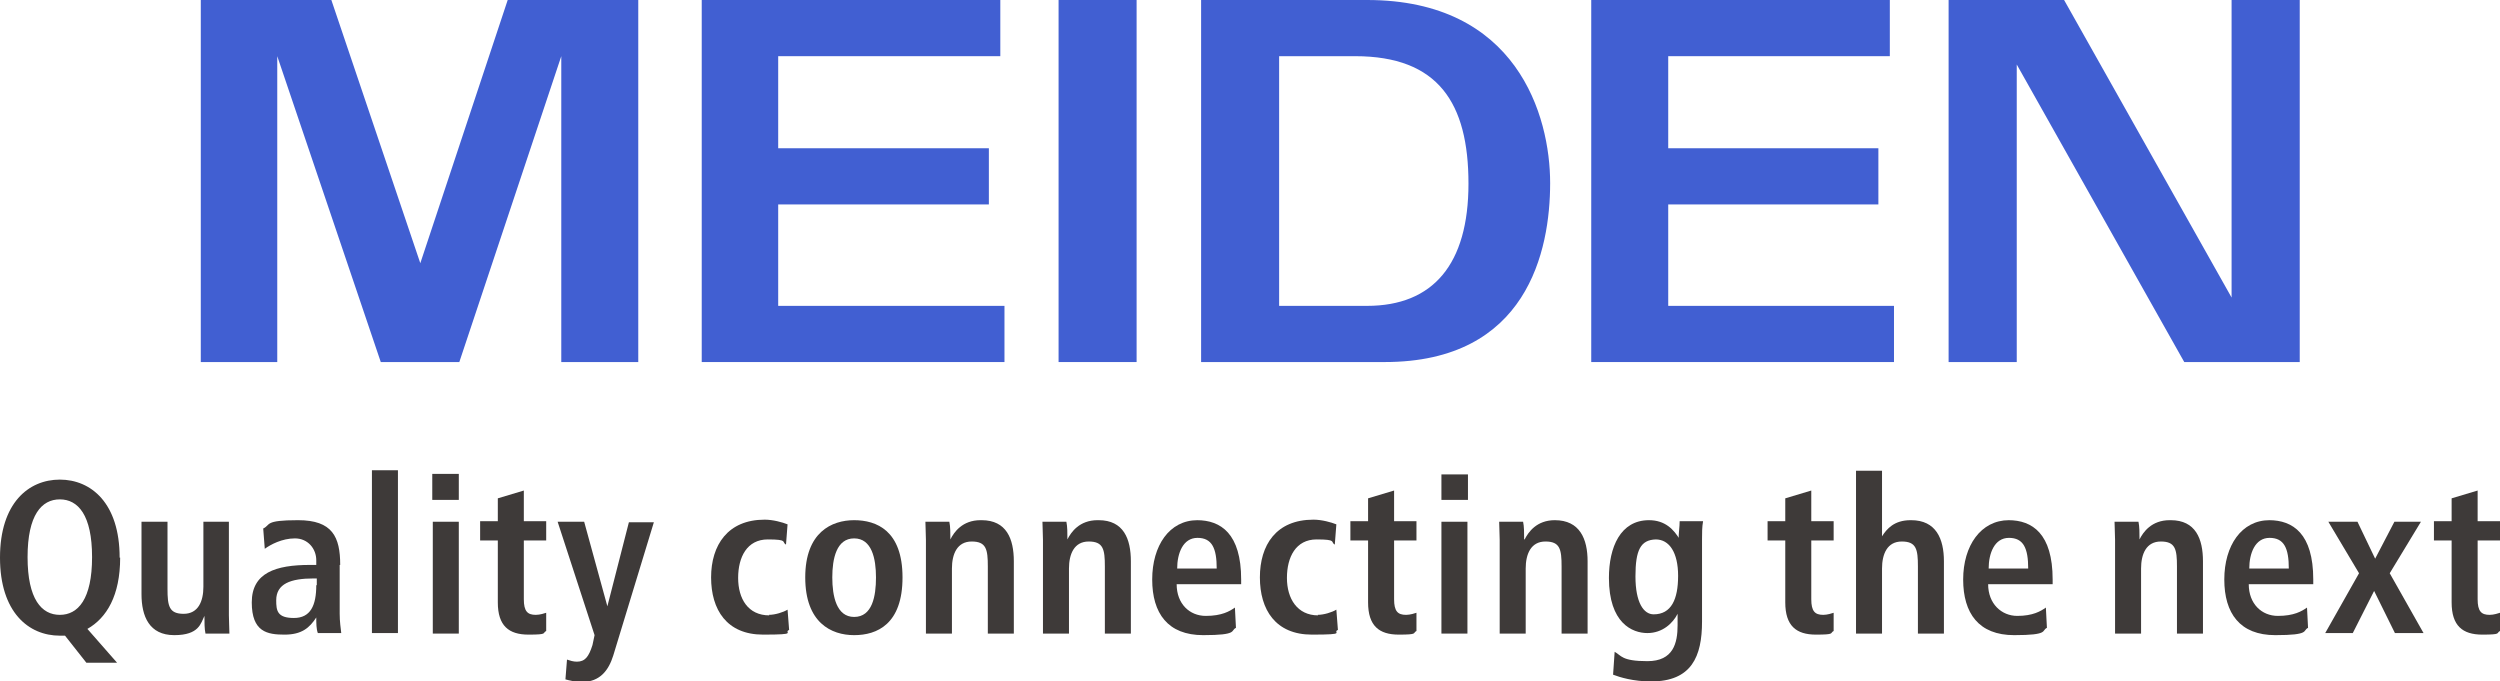
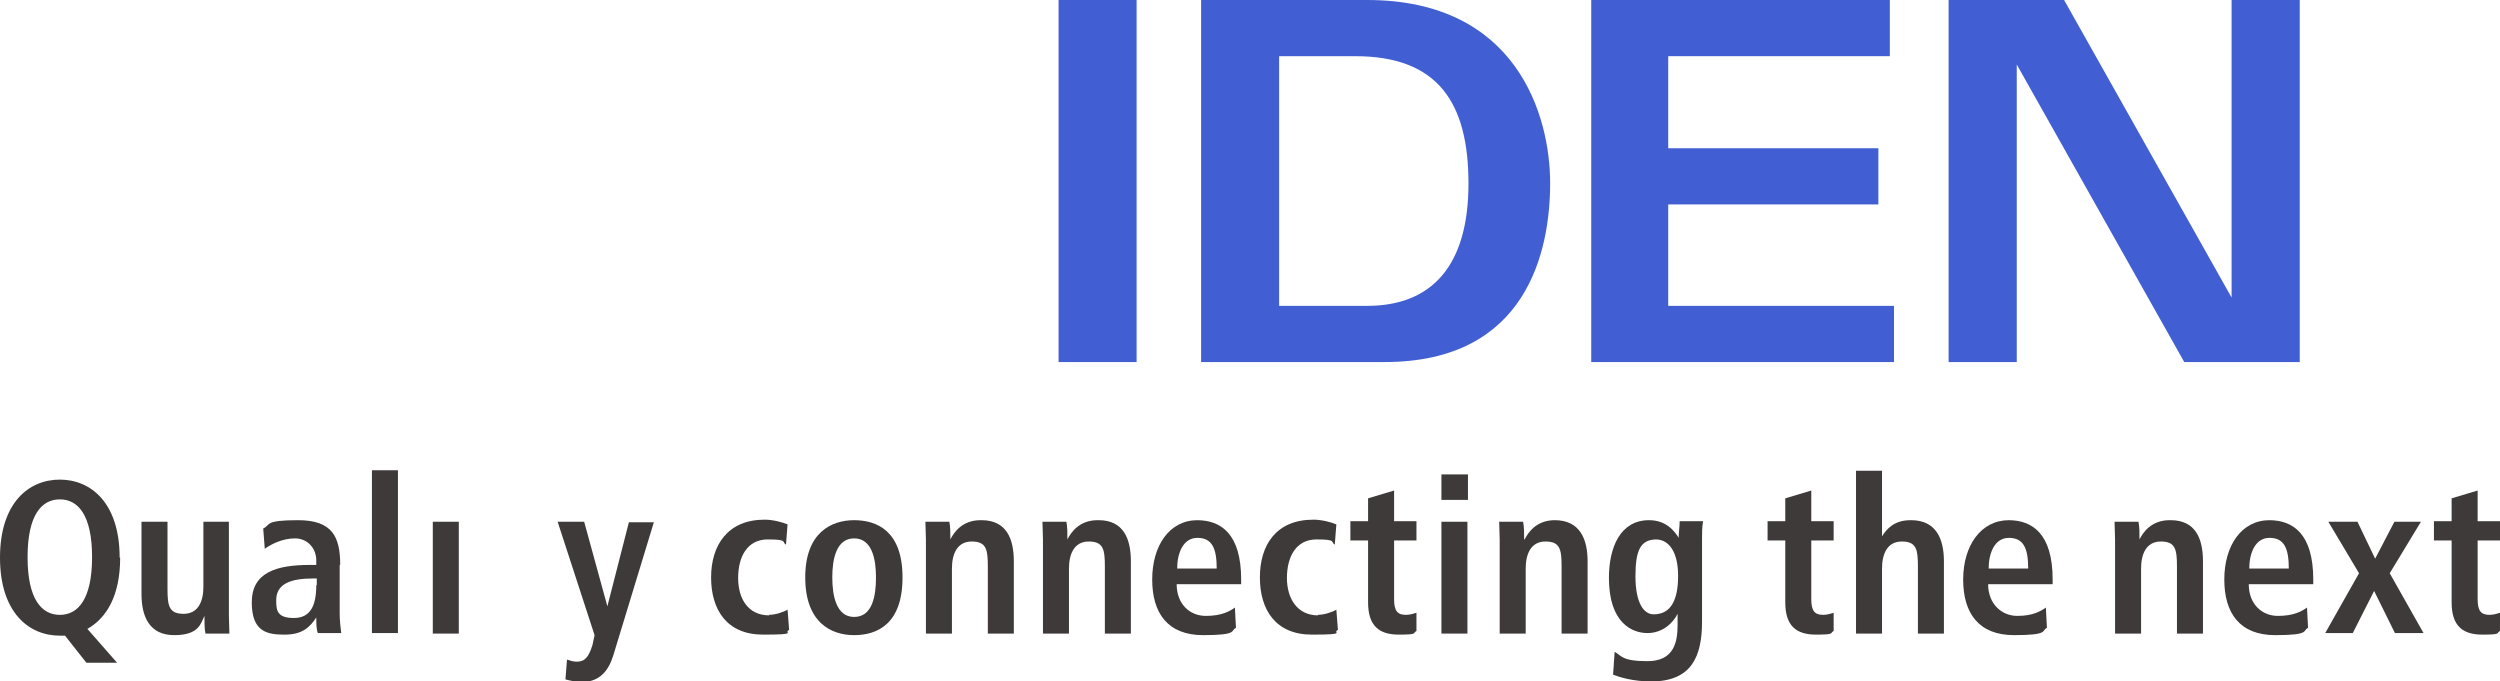
<svg xmlns="http://www.w3.org/2000/svg" version="1.1" viewBox="0 0 480.6 131">
  <defs>
    <style>
      .cls-1 {
        fill: #3e3a39;
      }

      .cls-2 {
        fill: none;
      }

      .cls-3 {
        fill: #415fd2;
      }
    </style>
  </defs>
  <g>
    <g id="base">
      <g>
        <g>
          <rect class="cls-3" x="203.5" width="15" height="69.6" />
-           <polygon class="cls-3" points="134.9 0 134.9 69.6 193.1 69.6 193.1 58.8 149.6 58.8 149.6 39.3 190.1 39.3 190.1 28.5 149.6 28.5 149.6 10.8 192.3 10.8 192.3 0 134.9 0" />
          <polygon class="cls-3" points="305.9 0 305.9 69.6 364.1 69.6 364.1 58.8 320.7 58.8 320.7 39.3 361.1 39.3 361.1 28.5 320.7 28.5 320.7 10.8 363.3 10.8 363.3 0 305.9 0" />
          <path class="cls-3" d="M230.9,69.6h35.3c27.4,0,31.8-21.4,31.8-34.4S291.6,0,262.8,0h-31.9v69.6ZM262.8,58.8h-16.9V10.8h14.6c16,0,21.8,9,21.8,24.5s-6.8,23.5-19.5,23.5" />
          <polygon class="cls-3" points="374.6 0 374.6 69.6 387.7 69.6 387.7 12.4 419.9 69.6 442.1 69.6 442.1 0 429 0 429 57.2 396.8 0 374.6 0" />
-           <polygon class="cls-3" points="97.6 0 80.8 50.6 63.7 0 38.6 0 38.6 69.6 53.3 69.6 53.3 10.8 73.2 69.6 88.3 69.6 107.9 10.8 107.9 69.6 122.7 69.6 122.7 0 97.6 0" />
        </g>
        <rect class="cls-2" x="0" y="90.4" width="480.6" height="31.3" />
        <g>
          <polygon class="cls-1" points="465.4 100.3 460.3 100.3 456.6 107.4 453.2 100.3 447.6 100.3 453.5 110.2 447 121.7 452.3 121.7 456.4 113.6 460.4 121.7 465.9 121.7 459.4 110.2 465.4 100.3" />
          <path class="cls-1" d="M367.3,100c-3.2,0-4.6,1.7-5.5,3.1h0v-12.6h-5v31.3h5v-12.5c0-2.8,1-5.2,3.8-5.2s3.1,1.5,3.1,4.8v12.9h5v-13.9c0-4.3-1.5-7.9-6.3-7.9Z" />
          <rect class="cls-1" x="277.1" y="91.2" width="5.1" height="4.9" />
          <rect class="cls-1" x="277.1" y="100.3" width="5" height="21.5" />
          <path class="cls-1" d="M253.4,118.3c-4,0-6-3.2-6-7.2s1.7-7.4,5.7-7.4,2.6.5,3.5,1l.3-3.9c-1-.4-2.8-.9-4.4-.9-7.2,0-10.3,4.9-10.3,11.1s3,11,10,11,3.8-.4,5-.9l-.3-3.9c-.8.5-2.4,1-3.6,1Z" />
          <path class="cls-1" d="M298.9,100c-3.5,0-5.1,2.3-5.8,3.7h-.1c0-1.2,0-2.5-.2-3.4h-4.6c0,1.1.1,2.2.1,3.5v18h5v-12.5c0-2.8,1-5.2,3.8-5.2s3.1,1.5,3.1,4.8v12.9h5v-13.9c0-4.3-1.5-7.9-6.3-7.9Z" />
          <path class="cls-1" d="M417.1,100c-3.5,0-5.1,2.3-5.8,3.7h0c0-1.2,0-2.5-.2-3.4h-4.6c0,1.1.1,2.2.1,3.5v18h5v-12.5c0-2.8,1-5.2,3.8-5.2s3.1,1.5,3.1,4.8v12.9h5v-13.9c0-4.3-1.4-7.9-6.2-7.9Z" />
          <path class="cls-1" d="M188.5,100c-3.5,0-5.1,2.3-5.8,3.7h0c0-1.2,0-2.5-.2-3.4h-4.6c0,1.1.1,2.2.1,3.5v18h5v-12.5c0-2.8,1-5.2,3.8-5.2s3.1,1.5,3.1,4.8v12.9h5v-13.9c0-4.3-1.4-7.9-6.2-7.9Z" />
          <path class="cls-1" d="M44.1,100.3h-5v12.5c0,2.8-1,5.2-3.8,5.2s-3.1-1.5-3.1-4.8v-12.9h-5v13.9c0,4.3,1.5,7.9,6.3,7.9s5.1-2.3,5.8-3.7h0c0,1.2,0,2.5.2,3.4h4.6c0-1.1-.1-2.2-.1-3.5v-18Z" />
          <path class="cls-1" d="M211,100c-3.5,0-5.1,2.3-5.8,3.7h0c0-1.2,0-2.5-.2-3.4h-4.6c0,1.1.1,2.2.1,3.5v18h5v-12.5c0-2.8,1-5.2,3.8-5.2s3.1,1.5,3.1,4.8v12.9h5v-13.9c0-4.3-1.4-7.9-6.2-7.9Z" />
          <path class="cls-1" d="M147.9,118.3c-4.1,0-6-3.2-6-7.2s1.7-7.4,5.7-7.4,2.6.5,3.5,1l.3-3.9c-1-.4-2.8-.9-4.4-.9-7.1,0-10.3,4.9-10.3,11.1s3,11,10,11,3.8-.4,5-.9l-.3-3.9c-.8.5-2.4,1-3.6,1Z" />
          <path class="cls-1" d="M116.9,116.7h-.1l-4.5-16.4h-5.1l7.1,21.8-.4,1.9c-.7,2.2-1.4,3.2-3,3.2-.7,0-1.3-.2-1.9-.4l-.3,3.8c.7.2,1.9.5,3.2.5,3.4,0,5.1-2.2,6-5.1l7.8-25.6h-4.8l-4.2,16.4Z" />
-           <rect class="cls-1" x="83.1" y="91.1" width="5.1" height="5" />
-           <path class="cls-1" d="M100.7,94.3l-5,1.5v4.4h-3.4v3.7h3.4v11.9c0,4.5,2.1,6.2,5.9,6.2s2.6-.3,3.4-.7v-3.5c-.3.1-1.2.4-2,.4-1.6,0-2.3-.7-2.3-3v-11.3h4.3v-3.7h-4.3v-5.9Z" />
          <path class="cls-1" d="M268,94.3l-5,1.5v4.4h-3.4v3.7h3.4v11.9c0,4.5,2.1,6.2,5.9,6.2s2.6-.3,3.4-.7v-3.5c-.3.1-1.2.4-2,.4-1.6,0-2.3-.7-2.3-3v-11.3h4.3v-3.7h-4.3v-5.9Z" />
          <path class="cls-1" d="M348.2,94.3l-5,1.5v4.4h-3.4v3.7h3.4v11.9c0,4.5,2.1,6.2,5.9,6.2s2.6-.3,3.4-.7v-3.5c-.3.1-1.2.4-2,.4-1.6,0-2.3-.7-2.3-3v-11.3h4.3v-3.7h-4.3v-5.9Z" />
          <path class="cls-1" d="M480.6,103.9v-3.7h-4.3v-5.9l-5,1.5v4.4h-3.4v3.7h3.4v11.9c0,4.5,2.1,6.2,5.9,6.2s2.6-.3,3.4-.7v-3.5c-.3.1-1.2.4-2,.4-1.6,0-2.3-.7-2.3-3v-11.3h4.3Z" />
          <rect class="cls-1" x="83.2" y="100.3" width="5" height="21.5" />
          <rect class="cls-1" x="71.5" y="90.4" width="5" height="31.3" />
          <path class="cls-1" d="M436.3,100c-5.4,0-8.7,4.9-8.7,11.4s3,10.7,9.8,10.7,5.2-.9,6.3-1.4l-.2-3.9c-1,.7-2.5,1.6-5.6,1.6s-5.6-2.3-5.6-6.1h12.4v-.9c0-8.8-3.9-11.4-8.5-11.4ZM432.4,109.3c0-2.9,1.1-5.9,3.9-5.9s3.7,2,3.7,5.9h-7.6Z" />
          <path class="cls-1" d="M386.2,100c-5.4,0-8.8,4.9-8.8,11.4s3,10.7,9.8,10.7,5.2-.9,6.3-1.4l-.2-3.9c-1,.7-2.5,1.6-5.5,1.6s-5.6-2.3-5.6-6.1h12.4v-.9c0-8.8-3.9-11.4-8.5-11.4ZM382.3,109.3c0-2.9,1.1-5.9,3.9-5.9s3.7,2,3.7,5.9h-7.6Z" />
          <path class="cls-1" d="M322.9,103.7h0c-1.1-1.9-2.8-3.7-5.9-3.7-5.5,0-7.7,5.2-7.7,11.1,0,8.7,4.5,10.6,7.4,10.6s4.9-1.9,5.8-3.7h0v2.2c0,3.4-.8,6.9-5.8,6.9s-5-1.1-6.3-1.8l-.3,4.4c1.3.5,3.9,1.3,7.3,1.3,7.8,0,9.8-4.8,9.8-11.5v-15.9c0-1.1,0-2.3.2-3.4h-4.5c0,1.1-.2,2.2-.2,3.4ZM317.9,118.1c-1.9,0-3.5-2.2-3.5-7.3s1-7,3.9-7.1c2.6,0,4.3,2.5,4.3,7s-1.3,7.4-4.7,7.4Z" />
          <path class="cls-1" d="M230.2,100c-5.4,0-8.7,4.9-8.7,11.4s3,10.7,9.8,10.7,5.2-.9,6.3-1.4l-.2-3.9c-1,.7-2.5,1.6-5.6,1.6s-5.6-2.3-5.6-6.1h12.4v-.9c0-8.8-3.9-11.4-8.5-11.4ZM226.3,109.3c0-2.9,1.1-5.9,3.9-5.9s3.7,2,3.7,5.9h-7.6Z" />
          <path class="cls-1" d="M164.2,100c-4.3,0-9.4,2.3-9.4,11s5,11.1,9.4,11.1,9.3-2.1,9.3-11.1-5-11-9.3-11ZM164.2,118.6c-3.4,0-4.2-4-4.2-7.6s.8-7.5,4.2-7.5,4.2,3.9,4.2,7.5-.7,7.6-4.2,7.6Z" />
          <path class="cls-1" d="M65.4,108.6c0-5.4-1.5-8.6-8.1-8.6s-5.2.9-6.7,1.6l.3,3.9c1.1-.8,3.3-2,5.8-2s4.1,2,4.1,4.2v.9h-1.2c-6.6,0-11.2,1.5-11.2,7.2s3,6.2,6.3,6.2,4.8-1.3,6.1-3.3h0c0,1.1,0,2.2.3,3h4.5c-.1-.9-.3-2.2-.3-3.7v-9.4ZM60.8,112.5c0,3.9-1.1,6.3-4.3,6.3s-3.4-1.4-3.4-3.4c0-3.2,2.8-4.2,7.2-4.2h.6v1.3Z" />
          <path class="cls-1" d="M23,107.2c0-10.5-5.5-15-11.5-15S0,96.7,0,107.2s5.5,15,11.5,15h1l4.1,5.2h5.9l-5.7-6.5c3.7-2.1,6.3-6.4,6.3-13.7ZM11.5,118.2c-3.5,0-6.2-3-6.2-11.1s2.7-11.1,6.2-11.1,6.2,3,6.2,11.1-2.7,11.1-6.2,11.1Z" />
        </g>
      </g>
    </g>
  </g>
</svg>